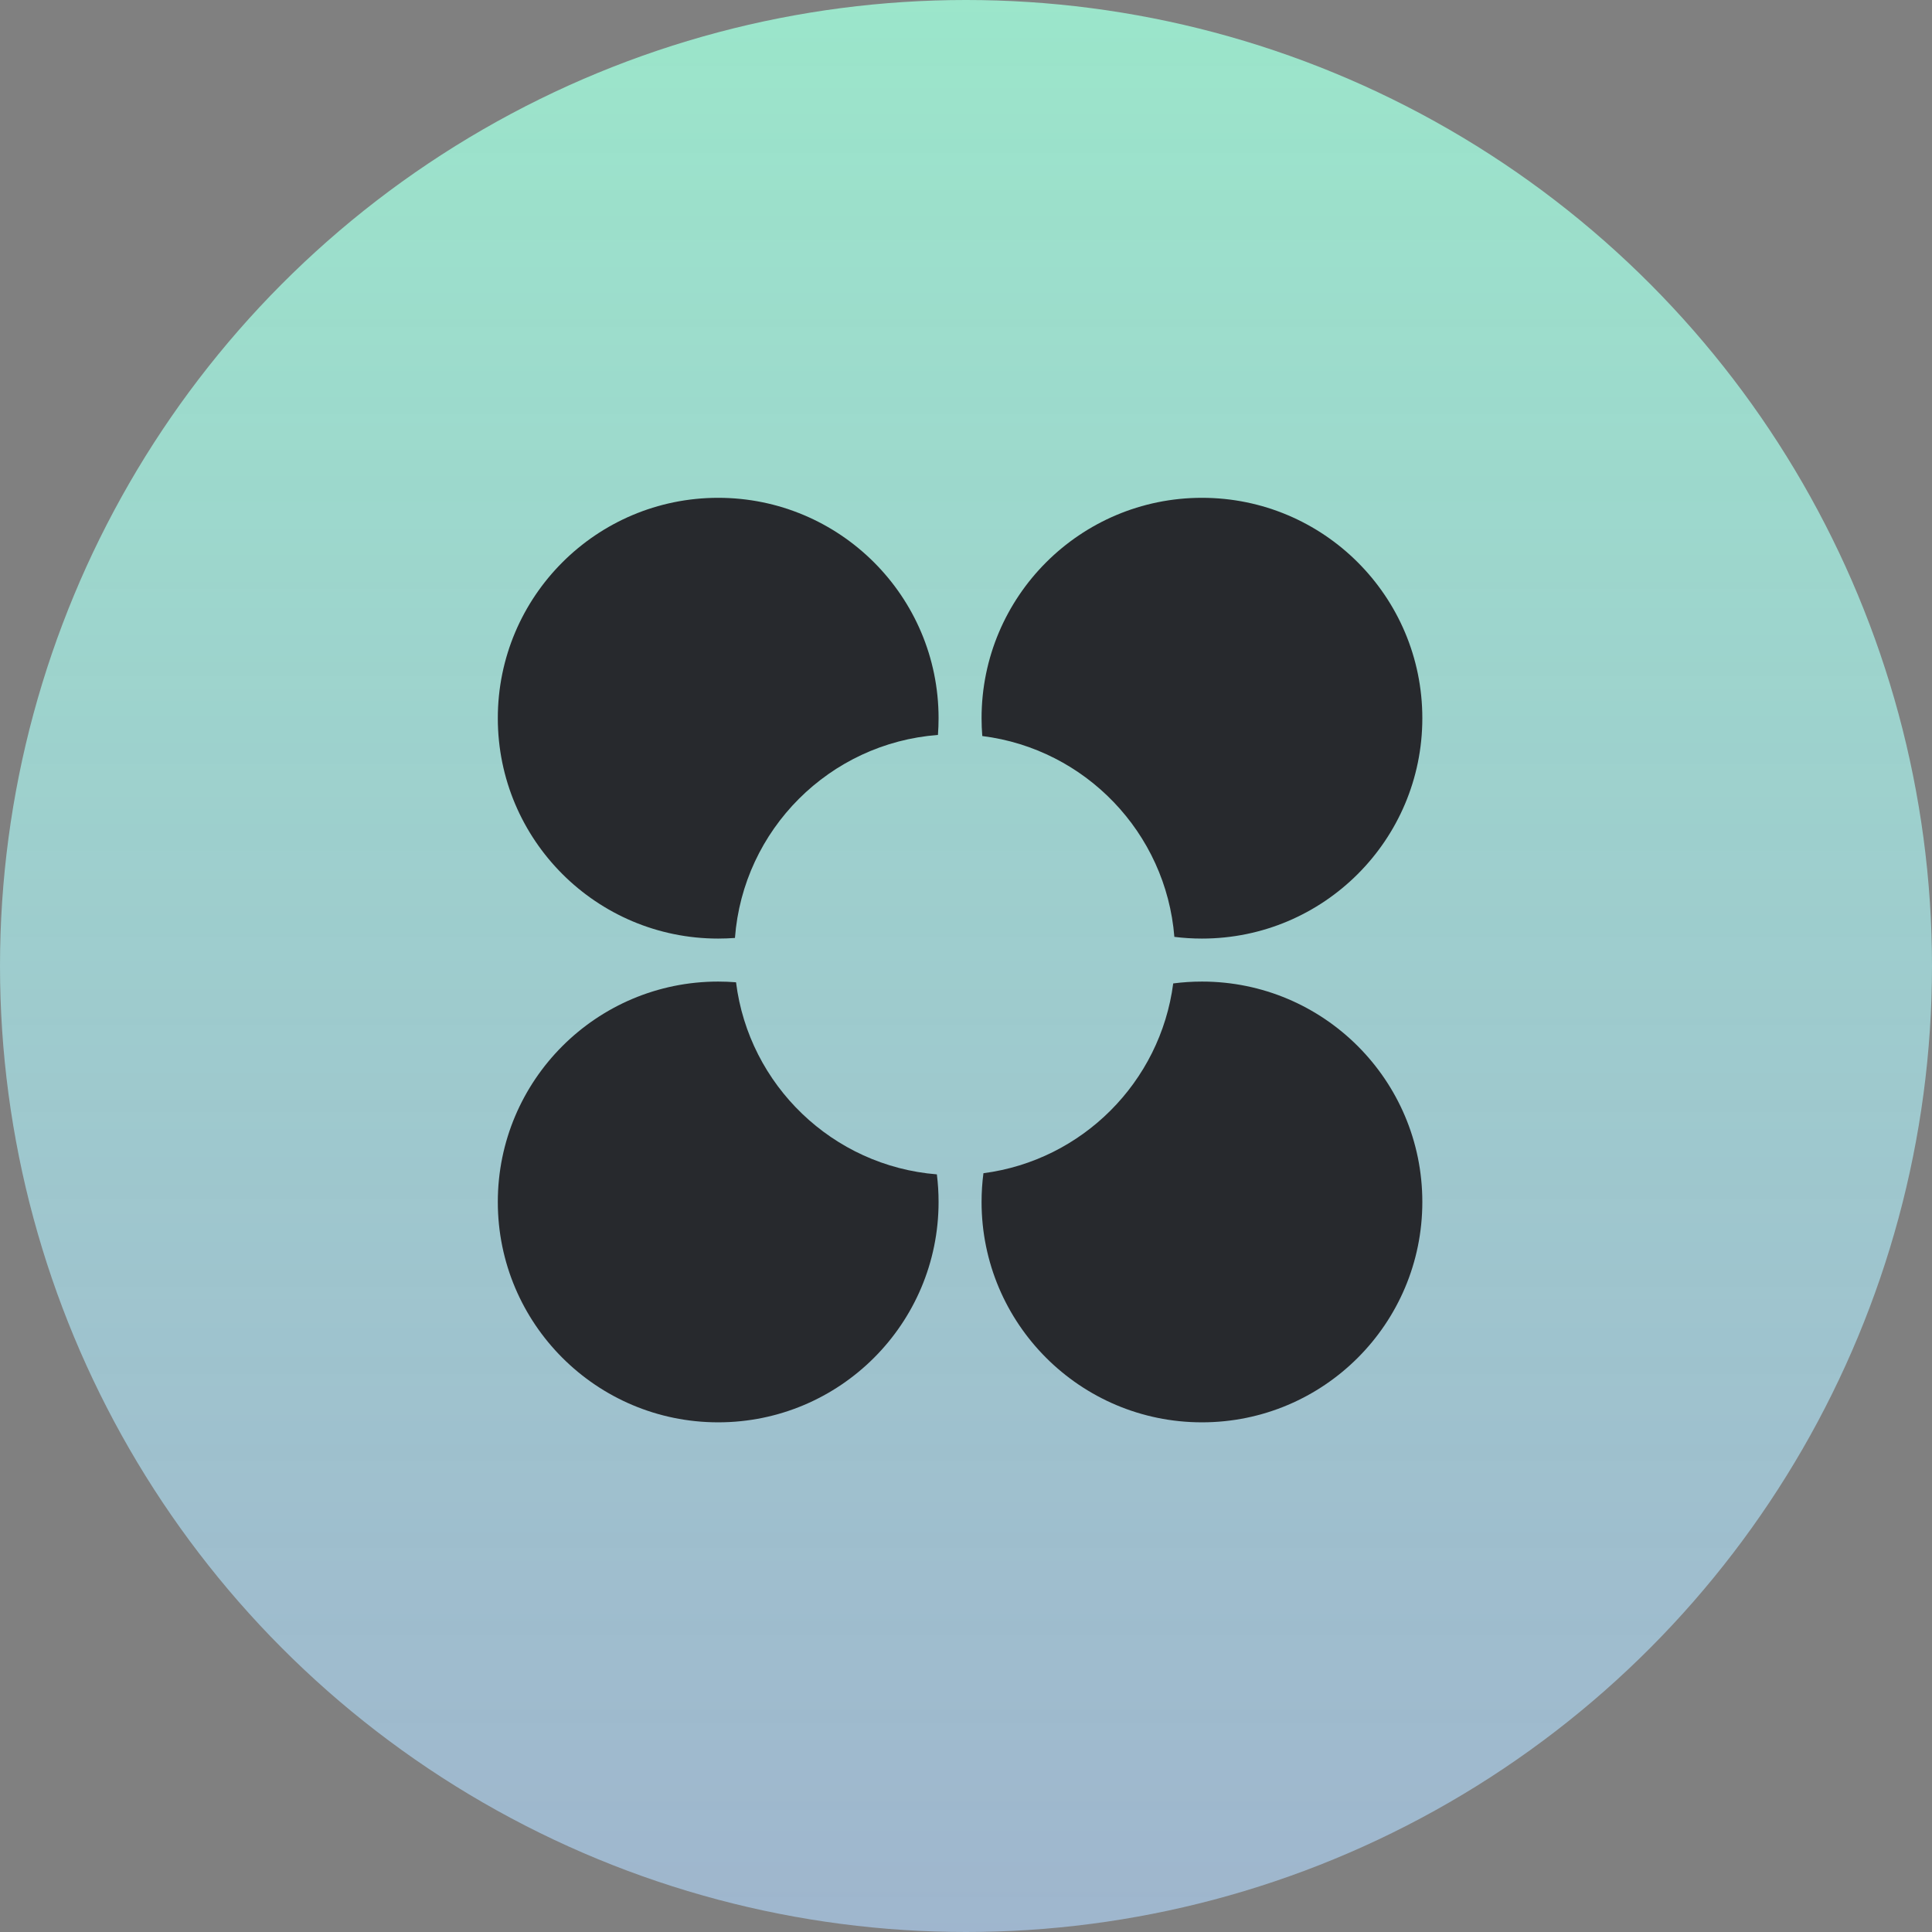
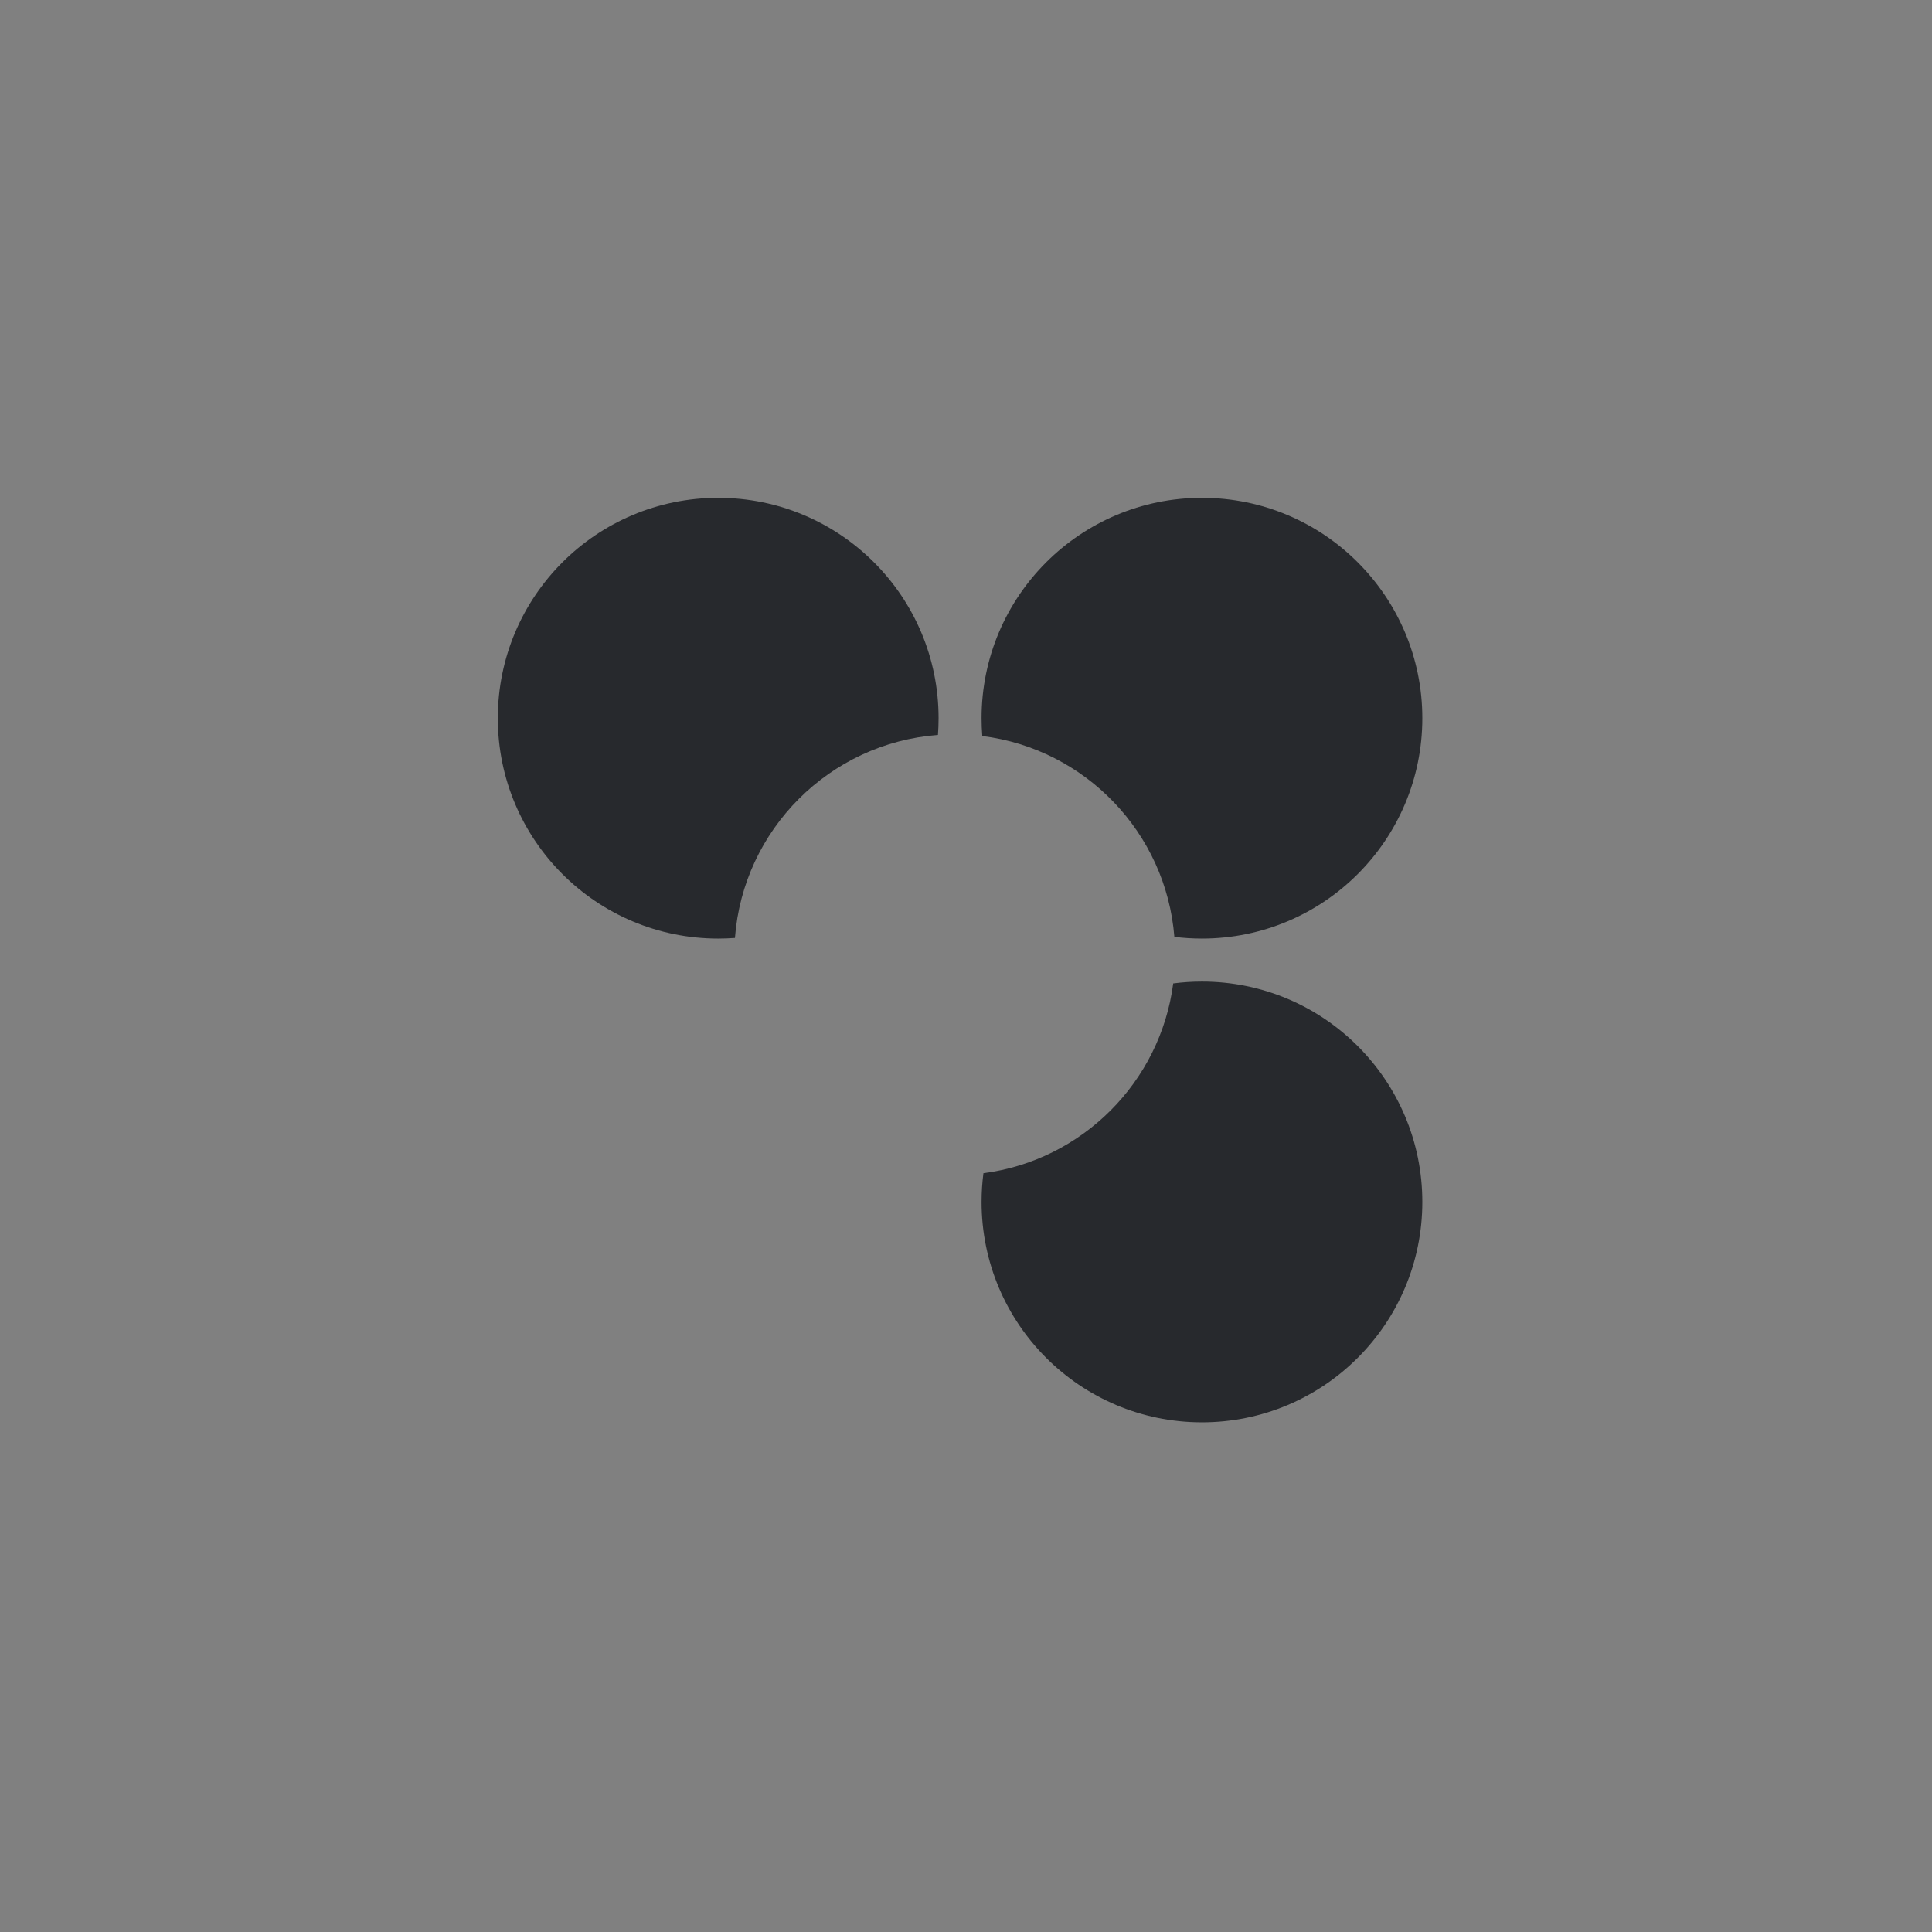
<svg xmlns="http://www.w3.org/2000/svg" width="250" height="250" viewBox="0 0 250 250" fill="none">
  <rect x="0" y="0" width="250" height="250" fill="#808080" stroke="none" />
-   <circle cx="125" cy="125" r="125" fill="url(#paint0_linear_331_9815)" fill-opacity="0.8" />
-   <path fill-rule="evenodd" clip-rule="evenodd" d="M95.242 127.107C94.481 127.046 93.711 127.015 92.934 127.015C77.185 127.015 64.417 139.783 64.417 155.532C64.417 171.282 77.185 184.049 92.934 184.049C108.684 184.049 121.451 171.282 121.451 155.532C121.451 154.323 121.376 153.132 121.23 151.962C107.744 150.883 96.904 140.42 95.242 127.107Z" fill="#27292D" />
  <path fill-rule="evenodd" clip-rule="evenodd" d="M121.451 92.934C121.451 77.185 108.684 64.417 92.934 64.417C77.185 64.417 64.417 77.185 64.417 92.934C64.417 108.684 77.185 121.451 92.934 121.451C93.663 121.451 94.386 121.424 95.102 121.37C96.156 107.349 107.349 96.156 121.37 95.102C121.424 94.386 121.451 93.663 121.451 92.934Z" fill="#27292D" />
  <path fill-rule="evenodd" clip-rule="evenodd" d="M151.962 121.23C153.132 121.376 154.323 121.451 155.532 121.451C171.282 121.451 184.049 108.684 184.049 92.934C184.049 77.185 171.282 64.417 155.532 64.417C139.783 64.417 127.015 77.185 127.015 92.934C127.015 93.711 127.046 94.481 127.107 95.242C140.42 96.905 150.882 107.744 151.962 121.23Z" fill="#27292D" />
  <path fill-rule="evenodd" clip-rule="evenodd" d="M127.256 151.814C127.097 153.031 127.015 154.272 127.015 155.532C127.015 171.282 139.783 184.049 155.532 184.049C171.282 184.049 184.049 171.282 184.049 155.532C184.049 139.783 171.282 127.015 155.532 127.015C154.272 127.015 153.031 127.097 151.814 127.255C150.151 140.031 140.031 150.151 127.256 151.814Z" fill="#27292D" />
  <defs>
    <linearGradient id="paint0_linear_331_9815" x1="125" y1="0" x2="125" y2="276.308" gradientUnits="userSpaceOnUse">
      <stop stop-color="#A2FFDD" />
      <stop offset="1" stop-color="#B3D2FF" stop-opacity="0.76" />
    </linearGradient>
  </defs>
</svg>